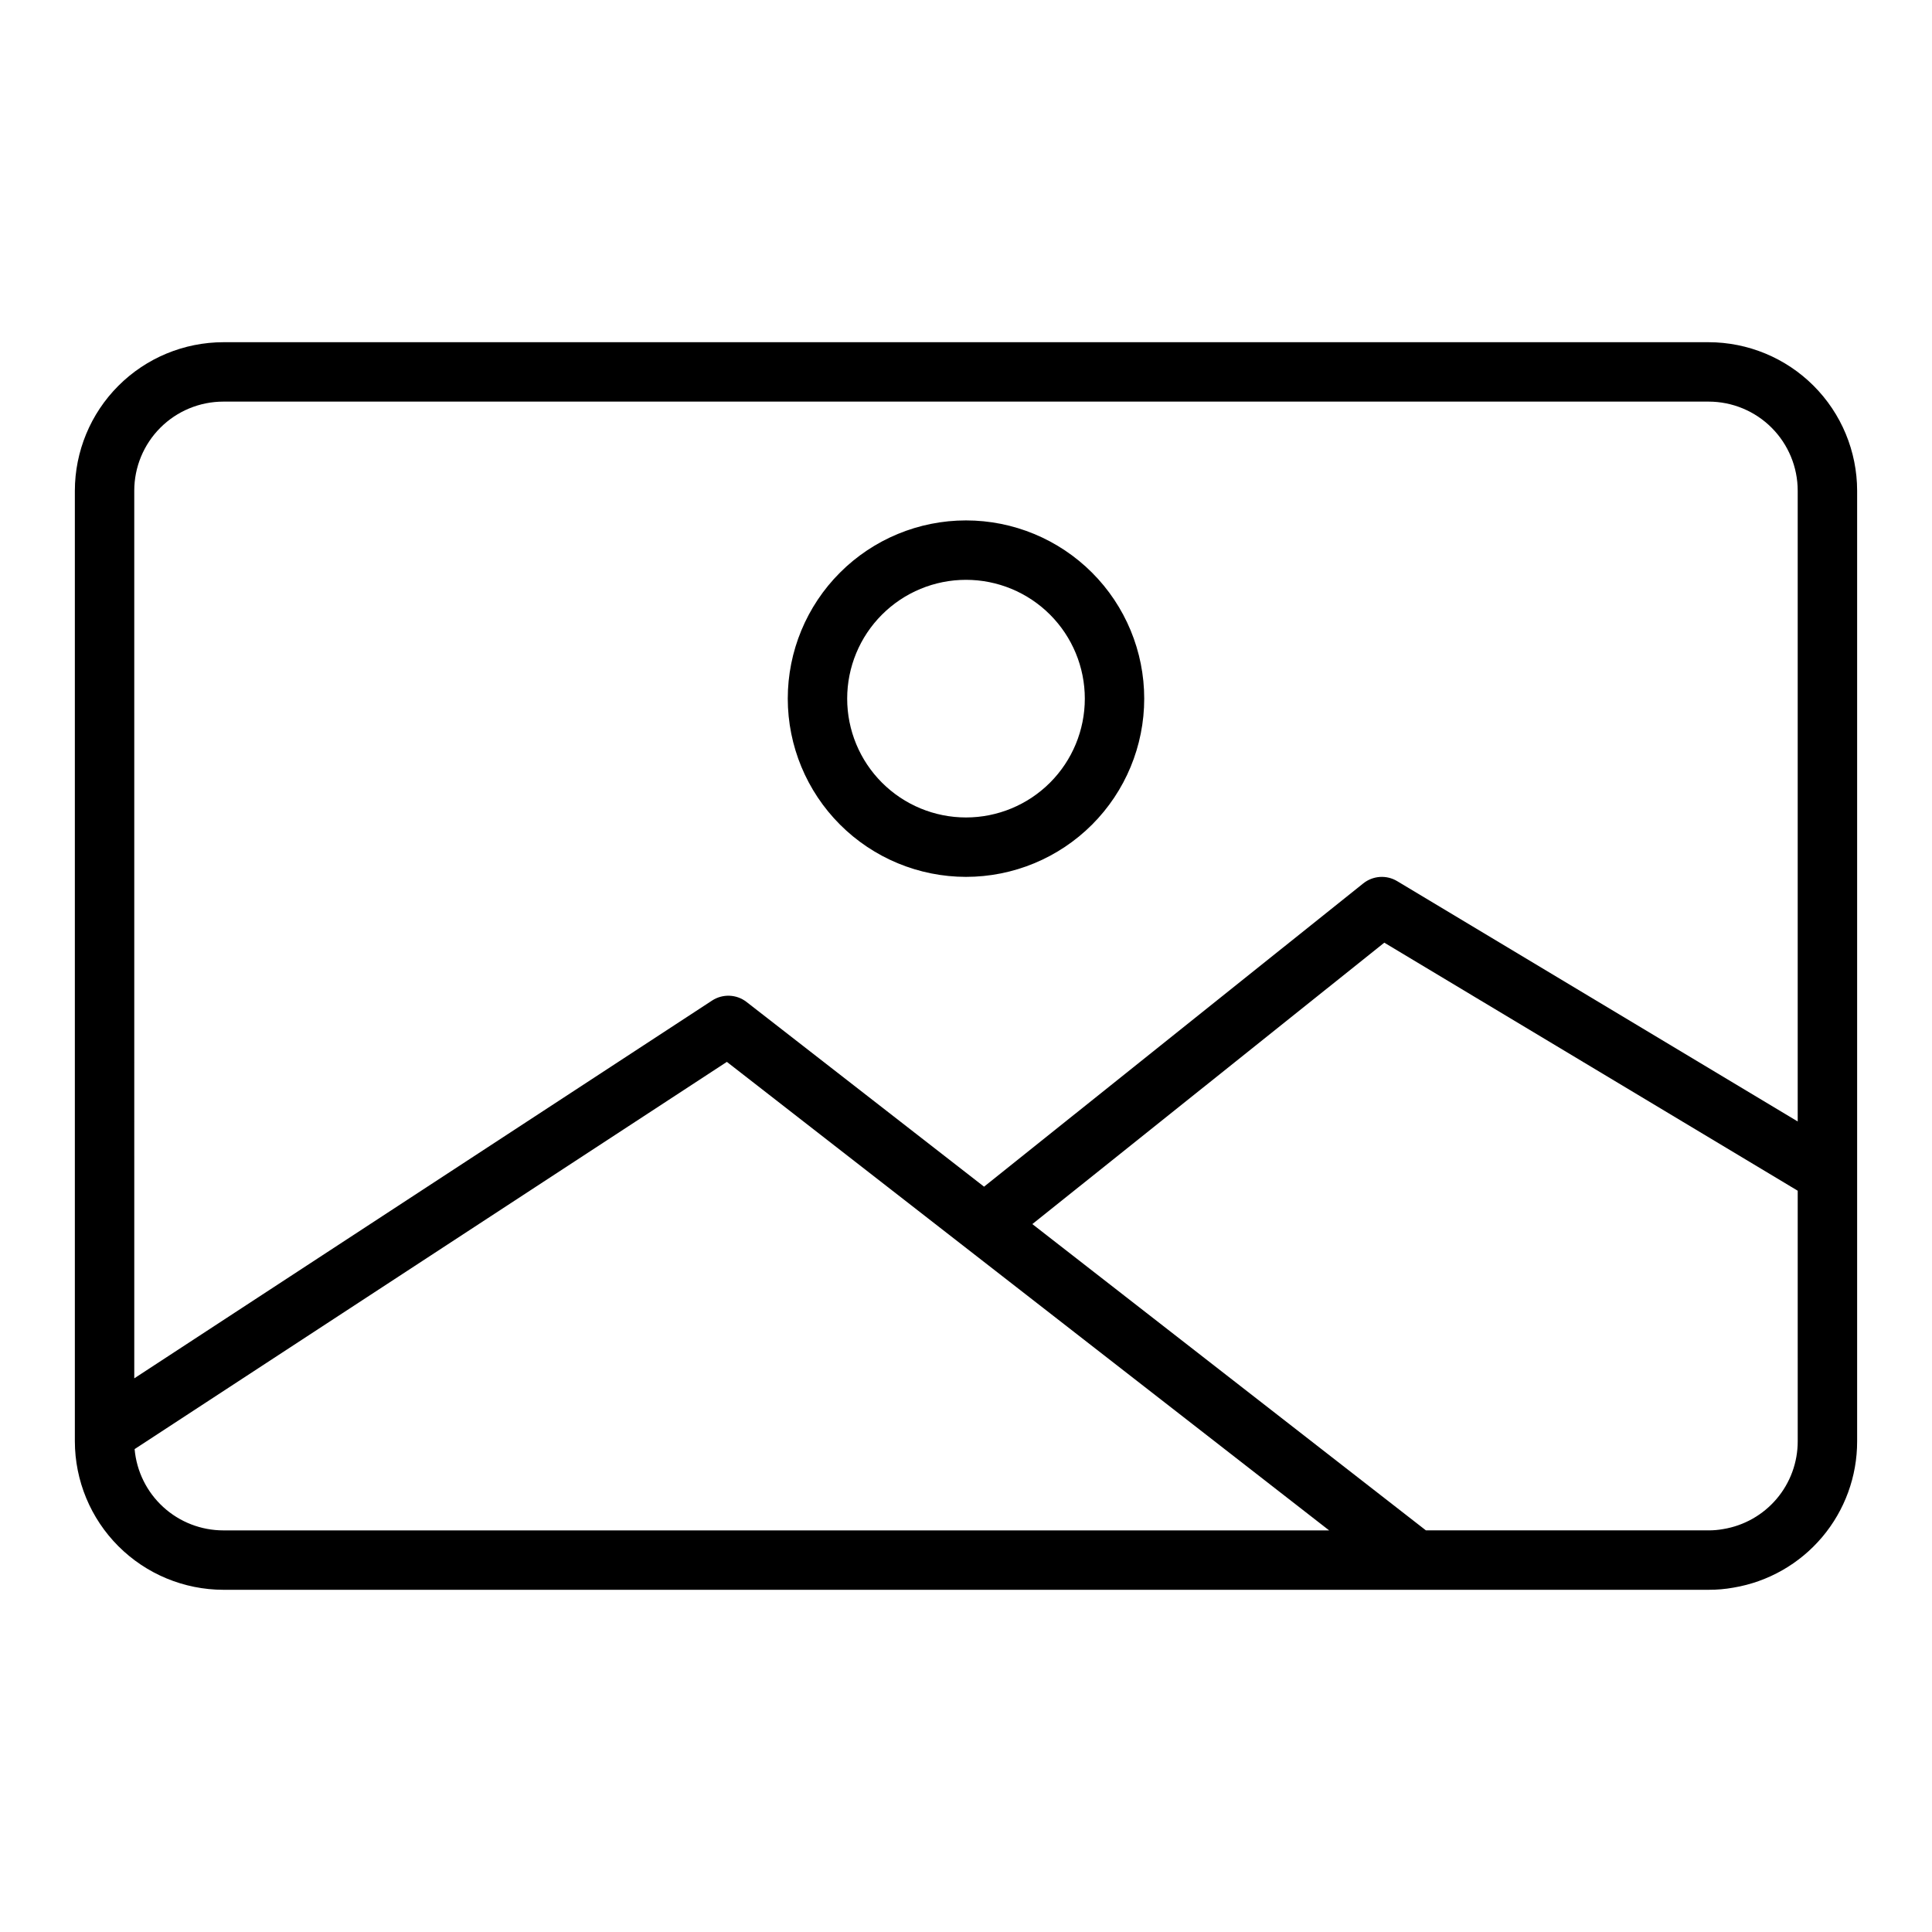
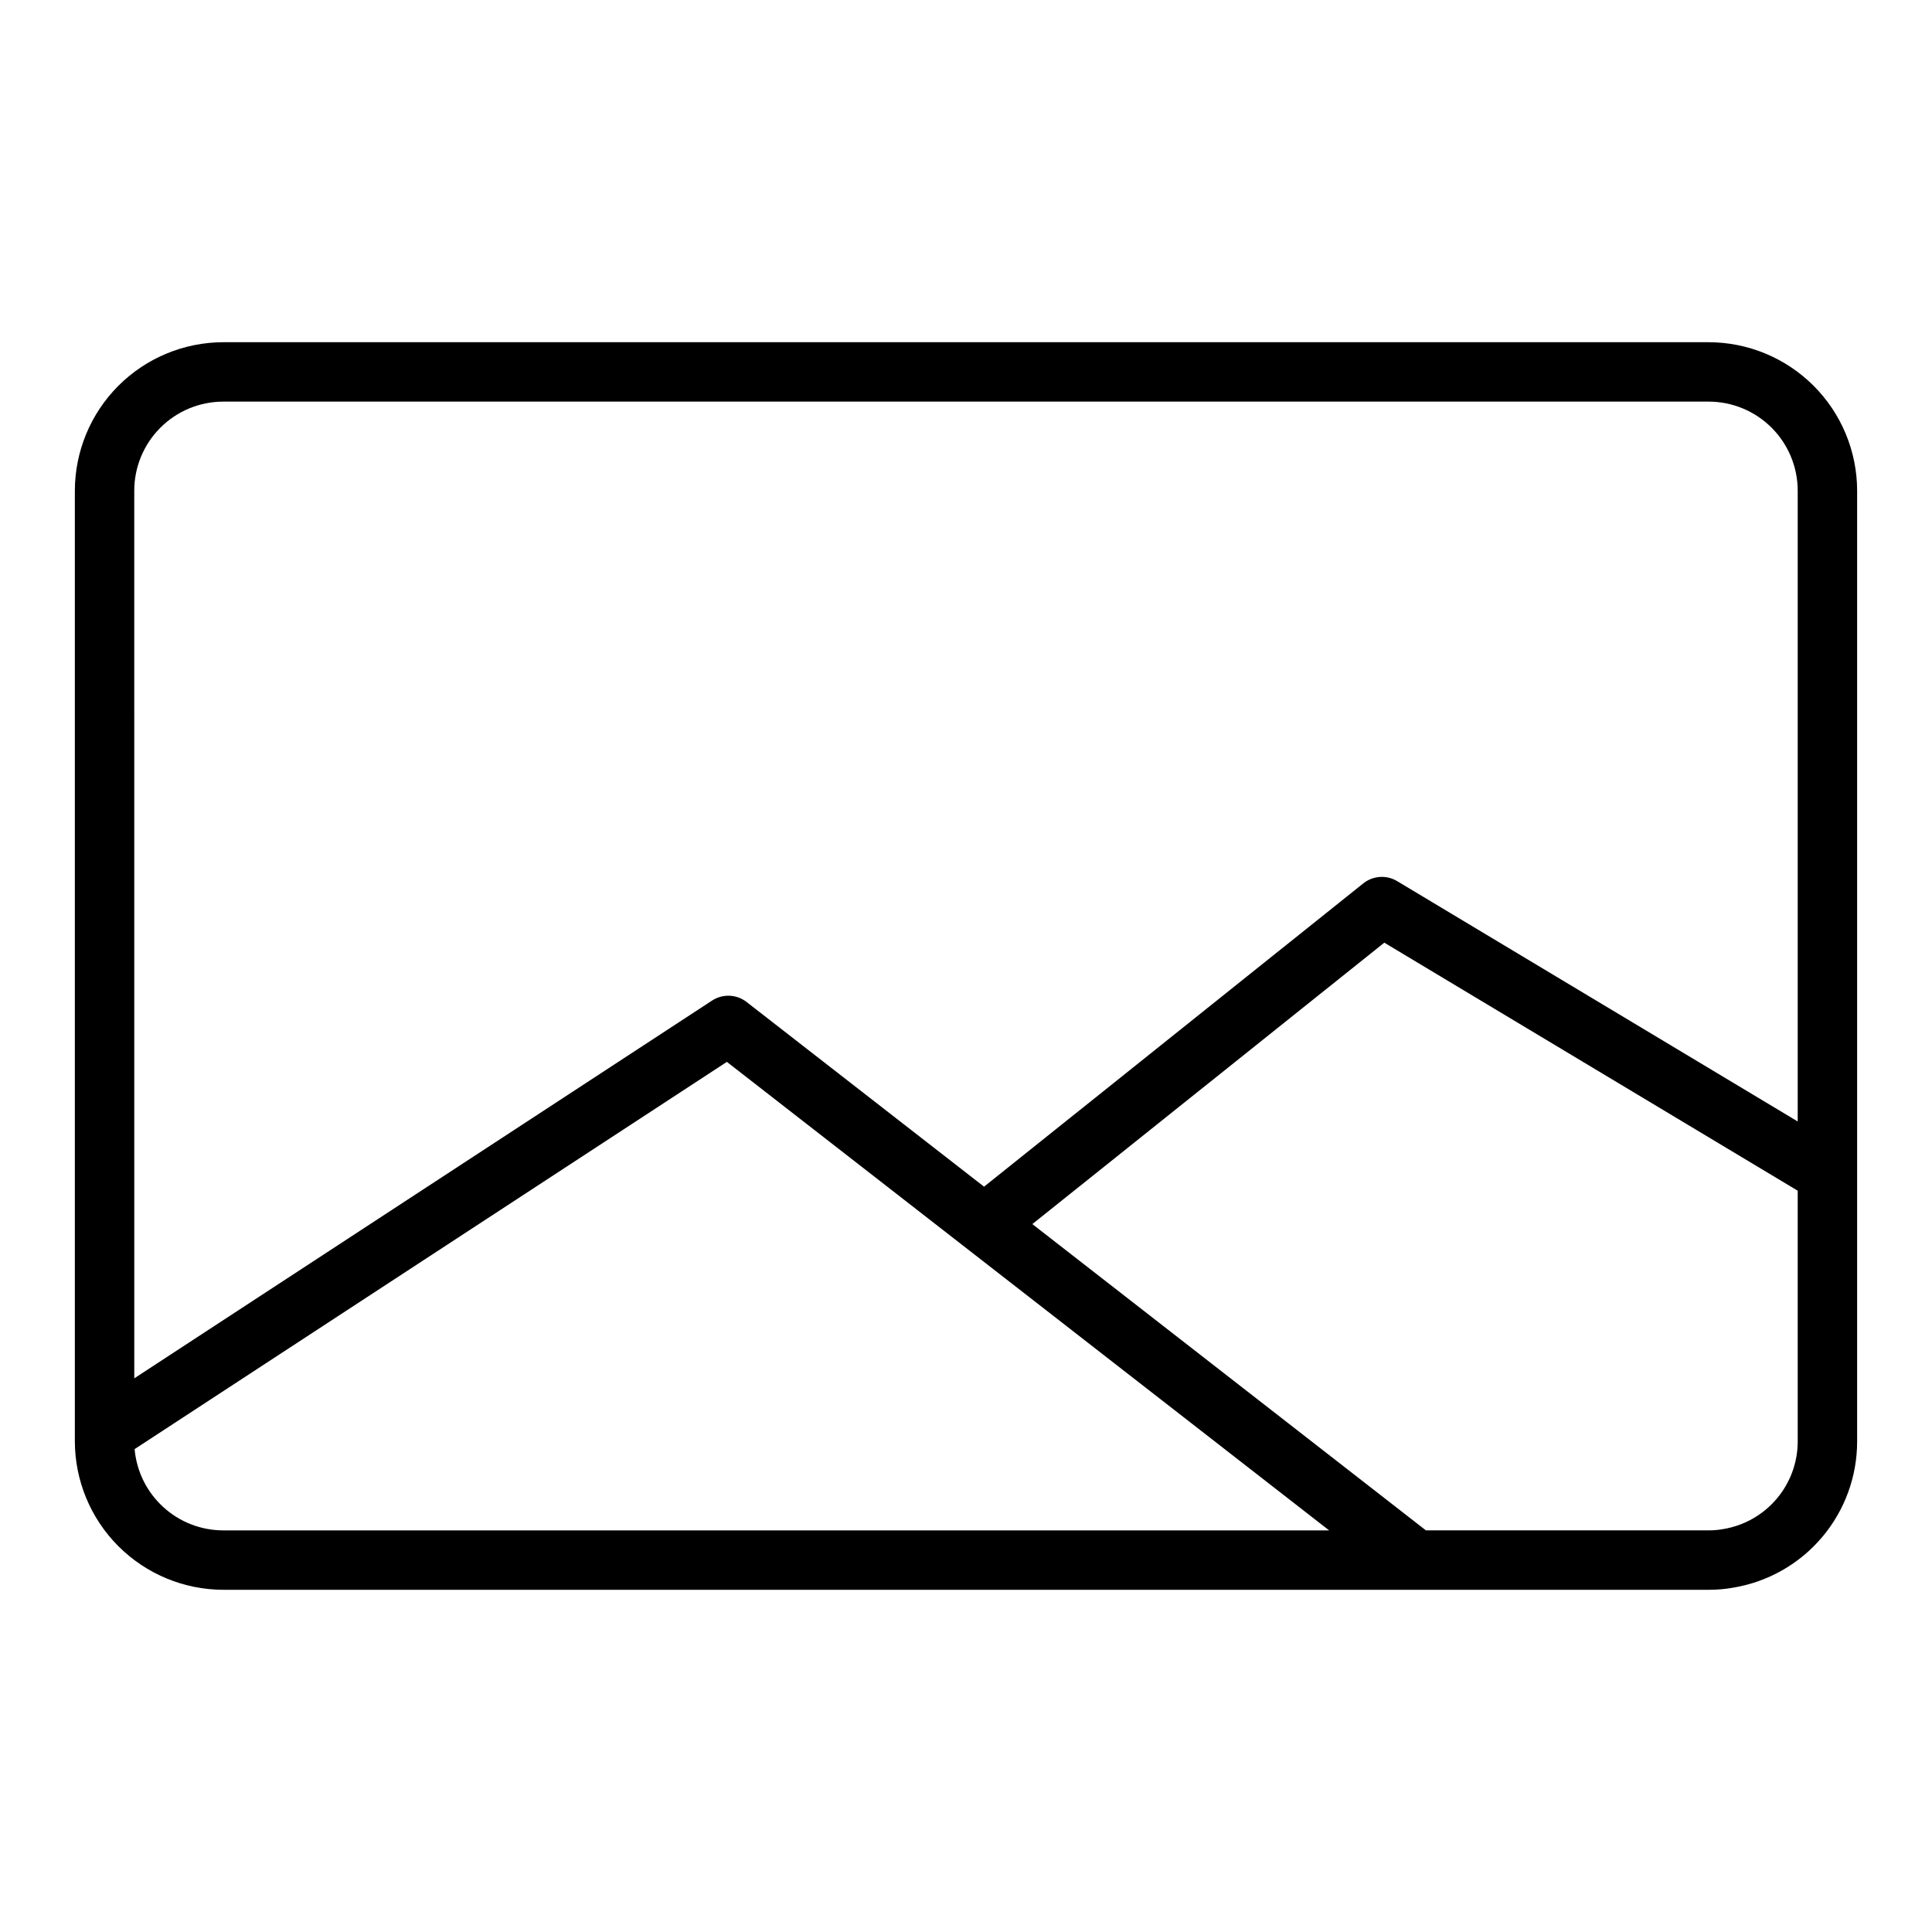
<svg xmlns="http://www.w3.org/2000/svg" fill="#000000" width="800px" height="800px" version="1.1" viewBox="144 144 512 512">
  <g>
    <path d="m596.8 234.69h-393.6c-10.438 0.012-20.441 4.16-27.82 11.539-7.379 7.379-11.527 17.383-11.543 27.82v251.9c0.016 10.438 4.164 20.441 11.543 27.82 7.379 7.379 17.383 11.527 27.82 11.543h393.6c2.207 0.008 4.414-0.184 6.586-0.574 9.172-1.535 17.5-6.277 23.504-13.383 6-7.102 9.285-16.105 9.27-25.406v-251.9c-0.012-10.438-4.164-20.441-11.543-27.82-7.379-7.379-17.383-11.527-27.816-11.539zm-417.22 39.359c0-6.266 2.488-12.27 6.918-16.699 4.426-4.43 10.434-6.918 16.699-6.918h393.6c6.262 0 12.27 2.488 16.699 6.918 4.426 4.43 6.914 10.434 6.914 16.699v167.15l-106.15-63.691c-2.824-1.695-6.402-1.457-8.977 0.598l-100.5 80.375-62.938-48.949c-2.652-2.062-6.32-2.211-9.133-0.379l-153.13 100.12zm0.094 253.98 156.95-102.62 159.61 124.16h-293.04c-5.906 0-11.594-2.211-15.945-6.199-4.356-3.984-7.059-9.457-7.578-15.34zm440.74-2.082c0.008 5.594-1.977 11.008-5.598 15.273s-8.641 7.102-14.16 8.004c-1.273 0.23-2.562 0.344-3.856 0.34h-74.918l-104.3-81.168 93.27-74.578 109.56 65.738z" />
-     <path d="m400 376.38c12.523 0 24.539-4.977 33.398-13.836 8.855-8.855 13.832-20.871 13.832-33.398 0-12.523-4.977-24.539-13.832-33.395-8.859-8.859-20.875-13.836-33.398-13.836-12.527 0-24.543 4.977-33.398 13.836-8.859 8.855-13.836 20.871-13.836 33.395 0.012 12.523 4.992 24.531 13.848 33.387 8.855 8.855 20.863 13.836 33.387 13.848zm0-78.719c8.352 0 16.359 3.316 22.266 9.223 5.902 5.902 9.223 13.914 9.223 22.262 0 8.352-3.32 16.363-9.223 22.266-5.906 5.906-13.914 9.223-22.266 9.223s-16.363-3.316-22.266-9.223c-5.906-5.902-9.223-13.914-9.223-22.266 0-8.348 3.316-16.359 9.223-22.262 5.902-5.906 13.914-9.223 22.266-9.223z" />
  </g>
</svg>